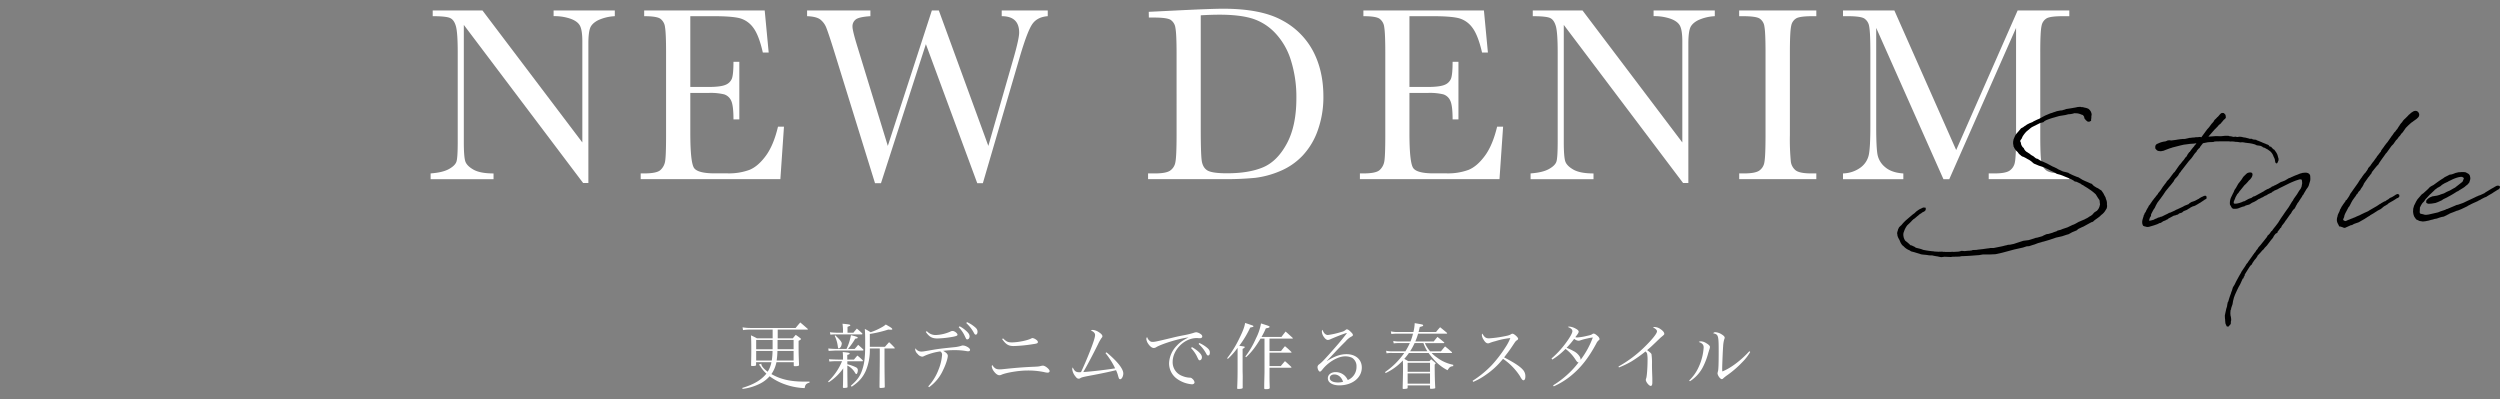
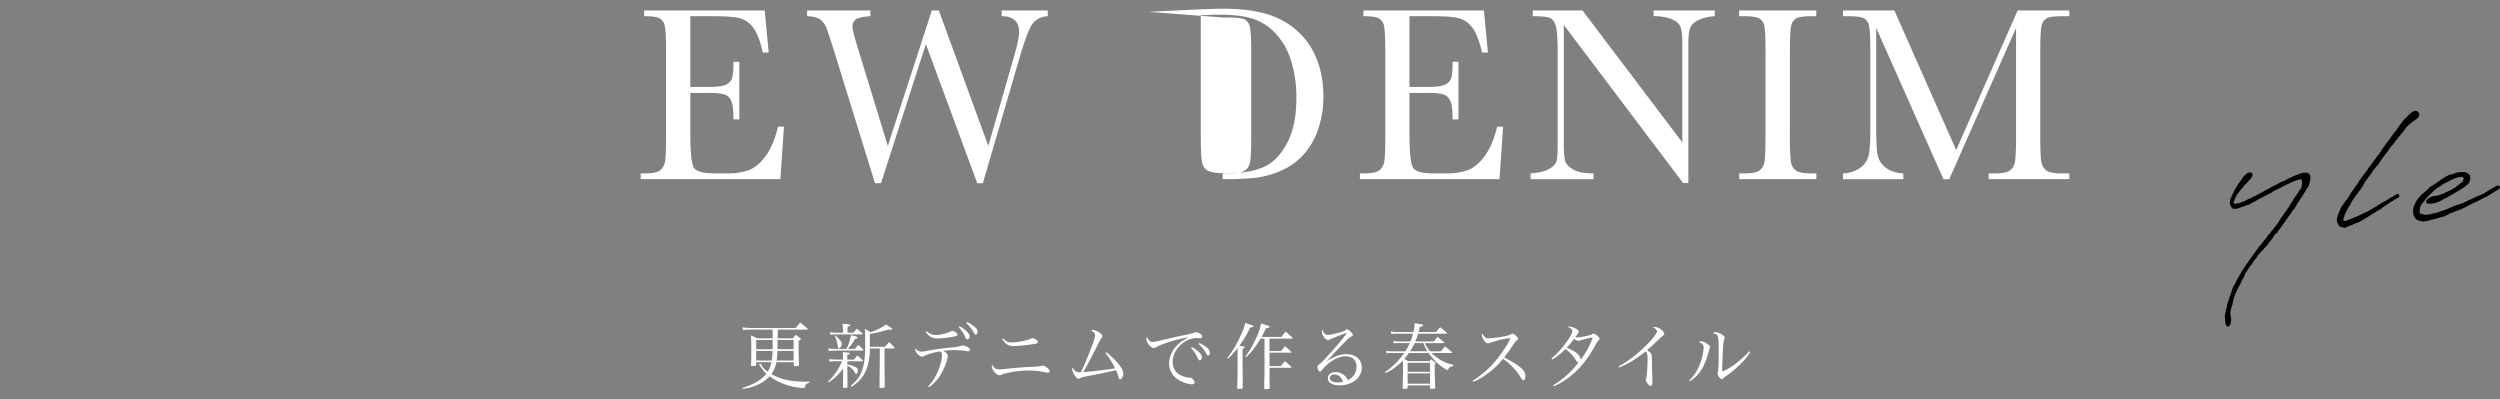
<svg xmlns="http://www.w3.org/2000/svg" viewBox="0 0 1432.84 228.8">
  <rect x="0" y="0" width="1432.84" height="228.8" fill="#808080" stroke="none" />
  <defs>
    <style>.cls-1{fill:none;}.cls-2{fill:#fff;}</style>
  </defs>
  <g id="レイヤー_2" data-name="レイヤー 2">
    <g id="design">
      <rect class="cls-1" width="1432.84" height="228.8" />
-       <path class="cls-2" d="M334.2,104.88,265.83,14.27V81.35c0,5.56.28,9.22.82,11s2.11,3.38,4.67,4.85,6.42,2.21,11.55,2.21v3.28H246.8V99.39q6.91-.49,10.55-2.53t4.31-4.39q.68-2.34.68-11.12V30.1q0-11.13-1-14.9T258,10.35q-2.25-1.06-10-1.07V6h28.52l57.24,75.64V23.82q0-6.42-1.32-9c-.88-1.71-2.67-3.07-5.38-4.06a28.27,28.27,0,0,0-9.77-1.5V6h35.08V9.28a25.55,25.55,0,0,0-9.66,2.35c-2.35,1.24-3.85,2.72-4.49,4.46s-1,4.67-1,8.8v80Z" />
      <path class="cls-2" d="M445.9,72.58h3.42l-2.06,30.09H367.2V99.39h2q7.2,0,9.31-1.93a8.64,8.64,0,0,0,2.67-4.88q.57-3,.57-15.08V30.1q0-11.05-.61-14.55a6.82,6.82,0,0,0-2.77-4.88c-1.46-.93-4.51-1.39-9.17-1.39V6h69.08l2.28,24.1H437.2Q434.92,20,431.61,15.73a14.17,14.17,0,0,0-7.88-5.35q-4.56-1.1-14.69-1.1h-13.4V49.84h10.27q7.05,0,9.87-1.21A6.36,6.36,0,0,0,419.49,45q.88-2.46.89-9.59h3.35V68.45h-3.35q0-8.06-1.35-10.8a6.59,6.59,0,0,0-4-3.57,33.14,33.14,0,0,0-8.81-.82H395.64V76.15q0,17.17,2.21,20.21c1.48,2,5.44,3,11.91,3H417a34.12,34.12,0,0,0,12.54-2q4.92-2,9.38-8.06T445.9,72.58Z" />
      <path class="cls-2" d="M563.31,105H560.1l-29.44-79.7L504.92,105H501.5L478.19,29.74Q475,19.48,473.66,16.09a11.1,11.1,0,0,0-3.64-5c-1.49-1.07-4-1.68-7.45-1.82V6h36.29V9.28c-4.37.28-7.18.91-8.41,1.89a4.91,4.91,0,0,0-1.86,4.1q0,2.36,3,12.05l17.25,56.31L534.08,6h4l28.37,77.63L581.2,32.31q2.92-10.41,2.92-13.62,0-9.41-10-9.41V6h26.38V9.28q-5.85.42-8.7,4.31t-7.2,18.64Z" />
-       <path class="cls-2" d="M658.39,6.78,674.29,6q19.89-1,26.8-1,21.52,0,33.58,6.56A42.56,42.56,0,0,1,752.6,29.35q5.88,11.22,5.88,25.91a56.37,56.37,0,0,1-3.21,19.43,40.89,40.89,0,0,1-8.8,14.61,37.75,37.75,0,0,1-13,8.84,52.63,52.63,0,0,1-14,3.78,177,177,0,0,1-18.67.75H658V99.39h4q6.21,0,8.59-1.57a7.26,7.26,0,0,0,3.07-4.88q.67-3.31.68-15.44V30.88q0-11.55-.68-14.94a6.42,6.42,0,0,0-2.85-4.63c-1.45-.83-4.63-1.25-9.52-1.25h-2.85Zm29.8,2V73.37q0,14.32.53,18.46t3.21,5.81q2.67,1.68,11.3,1.68,12.62,0,20.74-3.46t13.58-13.62Q743,72.09,743,56.33a70,70,0,0,0-3.17-21.89,39.68,39.68,0,0,0-9.09-15.64,30.81,30.81,0,0,0-13.12-8.2q-7.2-2.17-18.46-2.18Q693.74,8.42,688.19,8.78Z" />
+       <path class="cls-2" d="M658.39,6.78,674.29,6q19.89-1,26.8-1,21.52,0,33.58,6.56A42.56,42.56,0,0,1,752.6,29.35q5.88,11.22,5.88,25.91a56.37,56.37,0,0,1-3.21,19.43,40.89,40.89,0,0,1-8.8,14.61,37.75,37.75,0,0,1-13,8.84,52.63,52.63,0,0,1-14,3.78,177,177,0,0,1-18.67.75V99.39h4q6.21,0,8.59-1.57a7.26,7.26,0,0,0,3.07-4.88q.67-3.31.68-15.44V30.88q0-11.55-.68-14.94a6.42,6.42,0,0,0-2.85-4.63c-1.45-.83-4.63-1.25-9.52-1.25h-2.85Zm29.8,2V73.37q0,14.32.53,18.46t3.21,5.81q2.67,1.68,11.3,1.68,12.62,0,20.74-3.46t13.58-13.62Q743,72.09,743,56.33a70,70,0,0,0-3.17-21.89,39.68,39.68,0,0,0-9.09-15.64,30.81,30.81,0,0,0-13.12-8.2q-7.2-2.17-18.46-2.18Q693.74,8.42,688.19,8.78Z" />
      <path class="cls-2" d="M858.06,72.58h3.42l-2.07,30.09h-80V99.39h2q7.2,0,9.31-1.93a8.64,8.64,0,0,0,2.67-4.88q.57-3,.57-15.08V30.1q0-11.05-.61-14.55a6.8,6.8,0,0,0-2.78-4.88q-2.18-1.39-9.16-1.39V6h69.08l2.28,24.1h-3.35Q847.08,20,843.77,15.73a14.17,14.17,0,0,0-7.88-5.35q-4.56-1.1-14.69-1.1H807.8V49.84h10.27q7,0,9.87-1.21A6.36,6.36,0,0,0,831.65,45q.89-2.46.89-9.59h3.35V68.45h-3.35q0-8.06-1.36-10.8a6.55,6.55,0,0,0-3.95-3.57,33.14,33.14,0,0,0-8.81-.82H807.8V76.15q0,17.17,2.21,20.21t11.91,3h7.2a34.16,34.16,0,0,0,12.54-2q4.92-2,9.38-8.06T858.06,72.58Z" />
      <path class="cls-2" d="M964.63,104.88,896.26,14.27V81.35c0,5.56.28,9.22.82,11s2.11,3.38,4.67,4.85,6.42,2.21,11.55,2.21v3.28H877.23V99.39q6.91-.49,10.55-2.53t4.31-4.39q.67-2.34.68-11.12V30.1q0-11.13-1-14.9c-.69-2.52-1.79-4.14-3.28-4.85s-4.84-1.07-10-1.07V6H907L964.2,81.64V23.82q0-6.42-1.32-9c-.88-1.71-2.67-3.07-5.38-4.06a28.27,28.27,0,0,0-9.77-1.5V6h35.08V9.28a25.55,25.55,0,0,0-9.66,2.35c-2.35,1.24-3.85,2.72-4.49,4.46s-1,4.67-1,8.8v80Z" />
      <path class="cls-2" d="M996.77,9.28V6H1041V9.28h-2.07q-7.12,0-9.33,1.18a6.18,6.18,0,0,0-3,4.38q-.75,3.21-.75,15.26V77.5a129.41,129.41,0,0,0,.53,14.94,7.62,7.62,0,0,0,2.85,5.24q2.33,1.71,8.88,1.71H1041v3.28h-44.2V99.39h2.85q6.21,0,8.59-1.57a7.08,7.08,0,0,0,3-4.88q.64-3.31.65-15.44V30.1q0-11.55-.65-14.9a6.35,6.35,0,0,0-2.85-4.64c-1.47-.85-4.66-1.28-9.55-1.28Z" />
      <path class="cls-2" d="M1121.16,86l35.22-80H1186V9.28h-3.57q-7.12,0-9.34,1.18a6.21,6.21,0,0,0-3,4.38q-.75,3.21-.74,15.26V77.5q0,11.41.57,14.94a7.72,7.72,0,0,0,2.88,5.24q2.32,1.71,8.88,1.71H1186v3.28h-46.2V99.39h3.42q6.13,0,8.52-1.57a7.29,7.29,0,0,0,3.07-4.88q.68-3.31.67-15.44V16l-38.28,86.69h-3.35L1075.32,16v56.6q0,11.63.72,15.83a12.31,12.31,0,0,0,4.42,7.38q3.7,3.17,10.41,3.6v3.28h-34.58V99.39A17.68,17.68,0,0,0,1066.38,96a12.2,12.2,0,0,0,4.74-7.45q.86-4.41.85-16.39V30.1q0-11.55-.67-14.9a6.57,6.57,0,0,0-2.86-4.64q-2.18-1.28-9.51-1.28h-2.64V6h29.44Z" />
-       <path d="M1193.63,106h-.23l-1-.77-.54-.23-1.31-.62c-.15,0-.15-.15-.23-.15l-.46-.08-.77-.15-.61-.47-.23-.15-.93-.54-2.07-.92-1.16-.46-1.69-.7-.15-.07-1.47-.54-1.53-.39-.7-.3-.46-.31-.84-.46-1.47-.69-.23-.08-1.84-1a8.84,8.84,0,0,1-1.23-.54l-1.85-.77-2.15-.69-2-.85-.77-.3-1-.85-.62-.54-1.15-.77-.62-.31-1.61-.92-.62-.31c-.15-.07-.23-.15-.3-.15l-.54-.15-.7-.39-.76-.69h-.08l-.77-.77-.46-.69-.31-.31-.61-.54-.24-.31-.3-.38-.31-.54-.31-.31-.08-.54-.3-.3-.08-.93-.15-.54V81.18l.07-.23.16-1,.38-.92.54-1.23.38-.62.31-.46,1.08-1.23.54-.62,1.07-1.3,1.31-.7.46-.38,1.85-1.23.69-.31.16-.15,2.15-.85.54-.38,2.07-1,1.16-.47,1.92-1.07,1.46-.77.16-.08,2.92-1.23.31-.08.54-.15.3-.08.23-.15,1-.31.7-.23.61-.23,2-.39.92-.07c.47-.08.93-.31,1.39-.39a10.08,10.08,0,0,0,1-.38l1-.15,1.54-.24,1.38-.23.31-.07,1-.16,1.38-.3,1-.08h.7l.53.15h.77l.77.23a8.92,8.92,0,0,1,1.77.46l.46.16a4.86,4.86,0,0,1,1.7,2l.07.31.23.69v.54l-.15.92v.85l-.15.92v.77l-1.16.54-.92-.16-.92-.77-.85-1.07-.15-.93-.39-.54-.38-.46c-.16,0-.39-.07-.46-.07l-.7-.31-1.15-.39c-.31,0-.69-.15-1-.15l-1.46-.08-1.08.31-1.31.23-1.15.08-1.77.46c-.77.08-1.77.31-2.54.38l-.77.16c-.54.08-1,.31-1.46.38l-1.54.46a36.4,36.4,0,0,0-4.54,1.54l-1,.54-.53.54-.62.23-1.31.31-4.77,2.38-.84.62-2.31,1.92a16.22,16.22,0,0,0-2.23,2.92l-.46,1.08-.62.85-.23.46c0,.15.08.38.08.54l.23.3.23,1.24.23.53.46.77a.92.92,0,0,0,.39.39l.54.61.07.31c.16.31.46.62.62.92l.69.62.54.31.54.38.54.31,1.15.92,1.23.69,1.31,1.08.46.23a2.16,2.16,0,0,0,.69.16l1.16.77,1.3.69a3.62,3.62,0,0,1,.39.07l1.15.54,1.39.62,3.3,1.77h.08l1.77.84.38.16.85.54,2.69,1.23.93.23,1,.23,1.15.31,1.31.76,1.31.62,2.23.92,1,.31.61.39.77.46.85.54,1.61.76,1.31.54,1.69.77a2.27,2.27,0,0,0,.62.16l.53.46.54.61.31.23.31.23.77.47a2.21,2.21,0,0,0,.69.38,6,6,0,0,1,1.31.77l.23.15,1,.62.92,1.31c.08.15.23.46.31.46l.38.84.77,1.39.23.92a5.78,5.78,0,0,1,.54,3.08c0,.08.08.23.08.31v1.07l-.23.93-.77,1.23a7.89,7.89,0,0,1-2.31,2.46l-.77.77c-1,.84-1.84,1.38-2.92,2.15a12.34,12.34,0,0,0-1,.92l-.69.31h-.23l-4.93,2.69h-.15l-2.54,1.23-.84.77-.39.16-2.23.92-2.08,1.15-1.15.31-2.54.85-3.46.77-3.85,1.31-2.84.84-.85.23-.54.08-.23.15-2,.54-2,.77-1.07.31-2.08.69-1.39.08-2.07.69L1154.4,143l-6.84,1.84-3.85.85-3.15.15h-3.93c-.84.08-1.69.31-2.46.39l-2.15.15c-2.62.23-5.54.39-8.16.46l-.3.16-.77.07-3.39.08h-.3l-1,.15-3.62-.15-1.77.23-.69-.08-1.77-.38c-.39,0-.77-.15-1.08-.15l-1.15-.24-.62-.15h-1.15l-1-.08-.23-.07-1.16-.16-1.76-.15-1-.15-3.47-1.08a.83.83,0,0,1-.23-.08l-1.77-.46-.3-.08-.93-.61a8.66,8.66,0,0,1-3.3-2.23l-.93-.77-.77-1.16-.61-1.38-.08-.31-.38-.61-.54-1.08-.31-.92v-.46l-.15-.54v-.46l.07-.54.31-.93c0-.07.08-.23.08-.3l.08-.39.3-.54a2,2,0,0,1,.62-.92l.46-.46.46-.39.85-1a27,27,0,0,1,2-2l3.69-3.15,1.08-.77.61-.61.62-.54,1.46-1,1.46-.69.62-.31.53-.08,1.08.15v1l-.15.47-.62.61-1.23.62c-.31.15-.31.38-.85.61l-.69.46-.15.08-.46.46-.7.54-1.07.92-.77.62-.54.31-.15.23-.31.23-.69.77-.77.77-1.46,1.38a12,12,0,0,0-1.77,3.31l-.31.84a4.45,4.45,0,0,0-.15.93v.61l.15,1,.15.54.23.62.47.84.23.23,1,.77,1.15,1,.69.7.39.07a3.43,3.43,0,0,1,.38.08l.46.23,1.31.62.54.46h.08l2.46.61,1,.31.69.31h.15a49.54,49.54,0,0,0,6,.84c.08,0,.16.08.23.08l1.47.08h.46a.92.92,0,0,0,.38.07l.69-.07.31.07.39-.07h1l.38.15.39-.08.76.08H1118l1.15-.08.31.08,2.85-.15.92-.16,1-.3,1,.07.69.08,2.23-.23h.54l1.31-.15.69-.24,2-.07,1-.16,2.69-.3,2.77-.39.77-.08.85-.15h1.77l5-1,1.76-.46.54-.08,1-.31,1.23-.07,2.16-.46,1.15-.39,4.23-1.38,3.08-.39,1.54-.46,2.77-.92h.46l3-.85.84-.46,1.39-.62.46-.15.85-.08,2.38-.69.69-.31,1.62-.53.54-.39,1.84-.46,1.08-.46,2.77-.92,3.08-1.47.53-.15.93-.46,2.07-1.16.46-.15,1-.46,1.85-.77.77-.46.46-.16c.46-.3,1.23-.76,1.62-1.07l.61-.31.85-.62.46-.53.69-.77.92-.62.54-.31a5.58,5.58,0,0,0,1.7-3.15c0-.08.15-.46.15-.54l-.15-1-.08-1.23a1.2,1.2,0,0,1-.16-.23l-.07-.23-.62-.85-1.38-2.23a27.22,27.22,0,0,0-2.69-2.23l-1.7-1.15-.46-.31-1.77-1.08-.3-.23Z" />
-       <path d="M1260.79,78.49l1,.15.07-.23,2.08-2.84.23-.31.92-1.23.85-.93.31-.38.84-1.15.23-.24a.83.83,0,0,1,.08-.23l.54-.53.31-.39.23-.23.38-.54v-.08l.39-.61.84-.77.62-.69.38-.31.31-.31.77-.92.85-.85.84-.15.69.08.85.84.23.69.08,1.16-.46.61-.77.62-.54.69-.69.77-.47.62-1.07.84-.77.93-1.69,1.69-2.85,3.23-.69.84.77-.07,1.23-.08L1270,78l2.84.08,2.23-.23h2.16l.69.23h.54l1,.23a3.53,3.53,0,0,0,.84.15l.85-.15,1.08.23c.38,0,.77-.16,1.15-.16h.54l.84.08.93.23c.07,0,.31.08.38.08l.77.08,2.08.53a1.06,1.06,0,0,0,.46.16h1.23l.62.38,1.53.16a3.62,3.62,0,0,1,.39.07l.46.39s0-.08.31,0l2.61,1.07a.58.58,0,0,0,.31.16l1.54.61c.15.08.15.08.23.08s.15.15.08.15l.54.08,1.07.54.31.54.46.31h.54l.62.77.69.61.23.23c.15,0,.23.08.31.08l.92,1.31.08.07.53.93.31.69.39,1.46.23.69v.93l-.54,1.3-.39.54-.53-.15-.39-.46-.23-1.31c0-.16-.08-.39-.08-.54a11,11,0,0,0-.61-1.31l-.46-1.15-.54-.92-.62-.77-.69-.62h-.08l-1.15-.85a4,4,0,0,1-.62-.3.28.28,0,0,1-.15-.08l-.77-.46-.46-.16a1.58,1.58,0,0,1-1.08-.61l-1.15-.46c-.38,0-1-.16-1.38-.16l-.7-.15-.92-.46-1.15-.31a24.37,24.37,0,0,0-2.54-.46c-.46,0-1.08-.15-1.46-.15l-1.31-.24c-.16,0-.39-.07-.46-.07h-.77l-.62.07-1.38-.23c-.23,0-.46-.07-.62-.07h-.69l-1-.16a15.65,15.65,0,0,0-1.77-.07l-.31.07-.23-.07c-.23,0-.46-.08-.69-.08h-.54c-2.46,0-4.92,0-7.38.08l-.31.07-.62.23-2.23.08-.92.08-2.77.54-.69.84-1,1.31-.23.54-.46.31c-.46.53-.77.84-1.16,1.38a1.85,1.85,0,0,1-.07.31l-1.23,1.38-1.16,1.7-.69.92-1.46,1.61L1252,95.56l-.54.7L1250,98.1l-.23.46-.47.47a6.34,6.34,0,0,0-.46.69l-.46.84-.46.54-.54.62-.54.54-.54.69-.15.23-.31.69-1.69,2.16-1,1.15-2,2.46-1.38,2.08-1.39,1.92c-.15.38-.23.23-.46.62l-1.23,1.61-.31.46-.84,1.54c-.16.46-.39.77-.54,1.23l-.77,1.08-.85,1.61-.54,1.08v.39l-.07.53-.62,1c0,.31-.31.77-.31,1.08l-.07.69h.07l1.39-.3.54-.16.61-.15.62-.39.61-.23.62-.23.61-.38.54-.08.69-.23.39-.23h.46l2-1,1.46-.69.77-.47.69-.15.31-.15,2.23-1,.92-.54.31-.08,3.46-1.61.93-.54.54-.23.84-.31,1.08-.46.31-.39,1.23-.77.92-.3,1.08-.39,2-1.08.23-.07.46-.39,1.23-.69.38-.15.23-.08.16-.08.54-.3.92-.08.46.38.08.7-.08.61-.77.46-.46.23-.15.16-2.08,1.38-.08.08-.61.31-.85.53-1.23.7-.84.38-.7.16-1.07.53-.54.31-.16.16-1.07.61-.54.39-1.92.76-1,.85-.54.15-.93.31H1249a2.08,2.08,0,0,0-.46.39,4.16,4.16,0,0,1-.47.3l-.46.08-.61.23-.39.16-.61.07a1.09,1.09,0,0,0-.31.16l-.46.23-1.54.84-.77.39-.85.69h-.23l-.77.46-1.23.46-1.38.93-.77.15-1.23.62-2,.69-2.85.84-1,.08-.38-.08-.54-.15-.46-.08-.92-.38-.39-.85-.15-.69V127c0-.16.07-.46.07-.54a16.09,16.09,0,0,1,.7-2.39c0-.15.15-.61.15-.76l.38-.54v-.23l.16-.39.54-.69.3-.77.85-1.54.39-.54a5.55,5.55,0,0,1,.15-.54l.46-.53.39-.47c.15-.15.23-.46.38-.61l.38-.54.62-.92.61-.77.39-.54.61-.69.31-.46.62-.77.61-.69a3.22,3.22,0,0,1,.08-.39l.46-.46.31-.39.61-.76.47-.7.53-.84.47-.7.61-.76c0-.08.08-.08.08-.16l1.08-1.38.46-.77,1.07-1.08.77-1c.46-.61.93-1.31,1.62-2.15l.23-.39.69-.61c.92-1.31,1.92-2.85,2.85-4.08l.38-.38,1.39-1.77a6.51,6.51,0,0,0,1-1.23l.46-.7.84-.84.39-.85,1.08-1.54h.23l.15-.3.85-1.16.92-1.15.62-.69.3-.54.85-.85.08-.31h-.39l-.92.16-2.31.15-2.31.31-.69.08-.54.07-2,.46-.61.16-3.93,1-.61.23-.54.15-.69.23-2.46.93-.7.3-1.61.31-1.39-.15-.77-.31-.46-.46-.54-.62-.07-1,.15-.69a2,2,0,0,1,1.16-1.08l.53-.23a12.44,12.44,0,0,1,3.16-1l1-.15,1.23-.54,1.31-.08.46.16,3.07-.39.24-.07,2.15-.31,1.61-.15.24.07.53-.07h.23l2.08-.47.54-.15h.46l1.31-.15.23-.08.38.08,1.31-.23h1Z" />
      <path d="M1300,108.26l1.69-.93.38-.38.46-.16.39-.07.46-.39.38-.07,1.77-.93,1.16-.69.69-.38.38-.08,1.93-.77.54-.38a.83.83,0,0,0,.23-.08l1.38-.85.54-.15.23-.08.92-.46a1.37,1.37,0,0,0,.54-.23l1.23-.54,1-.38.62-.23.92-.39.62-.23.38-.08,1.08-.3h.61a3.62,3.62,0,0,1,.93-.08c1.46.08,2.38.69,2.61,1.84l.08,1.77-.08.93-.54,1.77-.38,1.3-.54.93-.69.92-.46.77-.54.92-.39.62-.31.69-.46.46-.61,1.16-.31.38c-.54.92-.92,1.38-1.46,2.31l-.39.46-.46.69-.07.23-.62,1v.08l-.38.77-.16.15v.23l-.92.85-.69.92-.54,1-.31.46-.31.31-2.38,3.39h-.08l-.77,1.23-1.07,1.38-.16.15-.38.62-.31.77-.54.38c0,.08-.08.16-.08.23l-.69.93c-.08.15-.31.3-.38.46l-.31.38c0,.16-.08.46-.08.54l-1.15.69-1,1.31c0,.16-.15.31-.15.46l-.7,1-.69.77-2.38,3.16L1298,142l-.62.84-.85.77-.84,1-1.08,1.16a8.39,8.39,0,0,0-.77.84v.16l-.69,1.07-.62.77-.3.31-1.23,1.77-.39.84-.85.77c-.92,1.31-2,3.08-3.23,5.08,0,.23-.07.54-.07.77l-.46.46c0,.23-.16.69-.16.85l-.46.23-1.46,3.23-.92,1.61-1,2.08-.77,1.69-.31.7-.54,1.46-.08.23-.07.23-.08.46-.08.23-.23.92-.23,1.39c0,.15-.08.38-.08.46l-.3.85-.08.23-.31.92c0,.08-.08.23-.08.31l-.07.69-.23.23c0,.15-.08.46-.08.54l-.08,1.38.08,1.23.23.93.15,1.23v.69l-.15.54-.08,1.54-1.38,1.54-.92-.16-.54-1.15-.23-.62-.16-1.69v-.46l-.07-.39-.08-1.3v-.77l.23-1v-.23l.15-.46v-.31l.16-.31a9.76,9.76,0,0,1,.38-1.77c0-.08.08-.15.08-.23l.31-1.08v-.38l.23-1.08c0-.15.07-.38.07-.46l.39-.69a41.43,41.43,0,0,1,1.46-4.46,8.72,8.72,0,0,1,.54-1.54l.61-2,.47-.77.53-.85.7-1.46.07-.15c.93-1.69,1.85-3.46,2.85-5.08l.31-.69.38-.54.85-1.31.08-.07.61-.93.54-.84c.08-.23.31-.47.38-.7l.7-.77.23-.38a.29.29,0,0,0,.07-.15l2.16-3,.84-1.23.31-.31a.58.58,0,0,0,.08-.31l.61-.61c.16-.16.23-.47.39-.62l.38-.62.39-.38.23-.31.31-.61.84-1,.39-.39,3.92-4.92a1.32,1.32,0,0,0,.08-.46l1-.93.23-.23,1.15-1.61.23-.08.16-.15.23-.39.61-.84,1-1.23,1.69-2.23.16-.31,1.38-2.16,1.54-2.23.77-1.15,2.15-3,1.85-3.08.54-.69.46-.92,1.92-2.69,1.16-1.93.92-1.23a8,8,0,0,1,.46-1l.15-.77.24-1.38c0-.31-.08-.69-.08-1.08l-.08-.54-.08-.38-.23-.08-.53-.15-.62.07-1.92.62c-1.23.46-2.7,1.08-3.85,1.62l-1.08.53-4.84,2.39-.08.08c-.23.07-.46.3-.69.38s-.08,0-.15.08l-1.7.69-.61.46-.46.15-.39.47-.31.15c-.46.15-.92.46-1.38.62l-.15.07c-.47.23-1.08.69-1.54.93l-.39.07-1.54.93-.61.23-1.08.61-.38.08c-.46.23-.77.54-1.23.77l-.23.23-.47.23-.61.38H1292l-.54.31-.62.23-.61.39a4.16,4.16,0,0,1-.47.3l-.61.39-1.46.38-1.08.39-.31.31-.61.07h-.08l-1.31.46-1.61.62-.69.15-1.16.08h-.69l-.54-.15-.69-.7-.39-.84s-.46-.54-.46-.77a8,8,0,0,1,.93-4.69l.69-1.46.31-.62a2.13,2.13,0,0,0,.38-.85,5.91,5.91,0,0,1,.85-1.53l.23-.31.77-1.39.61-1.07.62-.77,1.3-1.7.93-1.46,1.07-1.07,1-.93a3.53,3.53,0,0,1,1.93-.54c.84,0,1.31.39,1.31,1.16a3.64,3.64,0,0,1-.47,1.61l-.77,1.08-.92.85-.54.69-1.15,1.23-.77.69-2.23,2.77-.54.62c-.23.3-.46.77-.69,1-.31.38-.85.92-.85,1.07l-.61,1.08-.23.46a1.68,1.68,0,0,0-.16.46l-.15.39-.31.69v.08a2.69,2.69,0,0,0-.38,1.61c.15.54,1.46.46,3.3-.07l.7-.24c.15-.07.77-.23.84-.3l.54-.31.62-.08.15-.07,2.23-1.24.92-.38.54-.15.23-.08,1.23-.85.47-.07.69-.31.15-.08,4.77-2.61.46-.39.69-.31.54-.38Z" />
      <path d="M1355.4,121.87c.92-.38,1.38-.61,1.92-.85l.54-.38,3.31-1.92,1.08-.62.69-.46,1.15-.77.31-.08.23-.23,1.85-1.07.53-.16h.16l.31-.31.46-.3,1.07-.62.31-.31.54-.38.92-.38.7-.39,1.46-.92a.62.62,0,0,1,.46-.23l.46-.31.62.08.53.3.16.47-.08.76-.77.7-.54.07-.15.16c-1.39.92-2.15,1.38-3.15,1.92l-1.47.85-.53.53-1,.62-.08.08a6.41,6.41,0,0,0-1.39.84,2.4,2.4,0,0,0-.61.54l-1,.77-1.69.85-.54.38-.39.23-1.3.85-.23.15c-.23.08-.47.31-.7.39l-.92.54a2.75,2.75,0,0,0-.46.38l-1.08.62-.69.46-.08.07c-.46.23-.92.62-1.38.85l-1.77,1-.92.54-.62.31-1.15.38-1.08.39-.23.07L1348,129l-.62.07-2.08.93-.3.15h-.16l-.23.23-.92.23-.46-.07-.23-.16-1.62-.54c-.15,0-.62-.07-.69-.07l-.54-1.16a5.61,5.61,0,0,1-.77-1.92,5.8,5.8,0,0,1,.38-2.77v-.15l.08-.46.31-.77.69-1.39.39-1.15c.07-.23.23-.23.3-.46l.54-1.08.54-.77c.08-.23.31-.38.39-.62l.84-1.15.23-.23.46-1h.31l1-1.46.31-.46.46-.77.39-.85,1.38-1.92.08-.15,3.07-4.31c.08-.23.23-.31.31-.54l.69-1.08.77-1.07.31-.31v-.16l1.39-1.92.3-.31c.08-.15.31-.23.39-.38l.31-.46.46-.62.15-.15a.58.58,0,0,0,.08-.31l.46-.54c0-.15.08-.38.08-.46l.69-.85.46-.38.54-.85,1-1.38.54-.62.53-.77a9.63,9.63,0,0,1,.93-1.23l.54-.92.53-.61.47-.62c.23-.31.53-.69.53-.69l.54-.62.08-.07v-.24l.31-.61,1.31-1.77.15-.15a.72.72,0,0,1,.08-.23l1-1.31.53-.69.31-.31,2.62-3.77.3-.31c.31-.54.77-1.15,1.08-1.61l.54-.47c.15-.3.54-.76.69-1l.39-.38.84-1.38.46-.62.24-.46.69-.92.46-.47.38-.53.31-.47.62-.69,1.07-1,.85-.84.85-.93.46-.31.61-.61.54-.39.39-.23a2.89,2.89,0,0,1,1.77-.61,1.93,1.93,0,0,1,1.53.77,2.22,2.22,0,0,1-.15,3.07l-.92.85-1.62,1.15-.61.47-.7.46-.77.69-1,.92-1.38,1.39-1.77,2.54-.77.77-.77,1.15-.69.69-1,1.39-.54.46-1.61,2.3-1,1-1.23,1.7-1.54,2.15-.54.54c-1,1.54-2.23,3.08-3.23,4.61l-.54.77-.46.85-.85.85-.84,1-2.08,2.61c0,.15-.08.31-.08.46l-.69.93c-.08.07-.23.15-.23.23l-.77,1.07-.38.39-.23.38-.16.23-1.38,1.93-.62.92a1.42,1.42,0,0,0-.15.46l-.62,1.15-.77,1.08-.61,1.08-.93.92-.61,1.08-.46.38-.69,1.16a4.48,4.48,0,0,0-.54.69l-1.16,1.61-.77,1.39c-.07.08-.07.08-.07.15l-.31.62-.69,1.31-.39.38-1.92,3.62-.31.76a1.08,1.08,0,0,0-.15.47l-.23,1-.31.61-.23.85V126l.31.31h.07l.7.39h.23l1-.31.3-.23.93-.31.84-.38,1.46-.54.24-.16.76-.23.39-.23,1.38-.61.62-.23,1.38-.7Z" />
      <path d="M1387.78,117.33c-.07,0-.07,0-.07.08l-.77,1.54c0,.54-.08,1.61-.08,2.07a1.86,1.86,0,0,0,.15,1.24c.16.23.54.3,1.7.53l1.07.31h1l1.16-.15,5.38-1.23,1.31-.54,2.77-.92.69-.39.46-.08,4.54-1.92.85-.38.84-.16,2.62-.92.23-.08c1.38-.61,2.54-1.23,3.61-1.69l3.08-1.46,1.08-.54.3-.08.77-.38,1.16-.39,2.3-1.07.47-.39,3.53-2.15,1.54-.85a4.93,4.93,0,0,1,.93-.54,2,2,0,0,1,1.07-.38c.46,0,1.08,0,1.31.54s-.31,1.31-.85,1.61l-.61.31-.46.31-1.62,1-1,.69-.15.08-1.62.92-.61.39-.54.3-.39.31-.46.16h-.15l-2,1c-.15.08-.46.31-.46.31l-.77.39a5.4,5.4,0,0,0-1,.54l-2.92,1.3-.93.46a19.85,19.85,0,0,1-1.84.93l-.23.23-3.54,1.69-1.92.77-.7.15-.69.31c-.92.39-2,.77-3,1.16-.38.15-.77.46-1.15.61l-2.46,1.23-1.54.31-1.23.38-1.31.47-1.31.23-.46.15a9,9,0,0,1-1.54.38l-1.31.39-.46.08-1.46.3-1.46.16-1.92-.31-1.93-.92-1.07-1.54-.39-1-.23-1.08L1383,121l.08-.62v-.69l.54-1.92.54-1c.15-.46.38-.7.54-1.16l.84-1.38,1-1.15,1.39-1.62,1.07-.77.93-.85.69-.61,1.08-1,.15-.15c.08-.16.31-.31.38-.47l.62-.53.62-.39,1.15-.61.15-.08.31-.23c1.62-1.16,3.31-2.46,5.15-3.54l.93-.69,2-1,.69-.39.38-.07,1-.16c1.24-.38,1.77-.69,2.31-.84l1.69-.39h.77c.23,0,.46-.08.7-.08h1.15c.31,0,.77.08,1.08.08a4,4,0,0,1,.84.39l.85.46a2.44,2.44,0,0,1,1,1.3l.15.85.08.31-.08.84-.23.77-.31,1-1,1.16-.92.69-.77.69-.92.62-2.39,1.46-.46.38-.46.08a55,55,0,0,1-5.31,3.15l-.38.24-2.23,1.07-1,.69-2.08.93-1.38.54-2.31.38-1.31.08h-.69l-1-.46-.08-.77.08-.62a6.16,6.16,0,0,1,3.15-2.23c.08,0,.23-.15.31-.15.77-.08,1.77-.31,2.54-.39l.85-.23.76-.23.77-.31,1.7-.54,1.69-.92,1.61-.69c.77-.39,1.85-1.08,2.62-1.46l.54-.31.77-.62,3.15-2.46a2.87,2.87,0,0,0,.46-.54.43.43,0,0,0,.08-.3l.15-.39.39-1.07c-.08-.08-.16-.08-.16-.16l-.61-.38c-.16-.08-.23-.16-.31-.16h-.85l-.53.08-.47.08a19.46,19.46,0,0,0-4.61,1.77l-.54.23-.92.46-.16.15-1.69.77-.31.16-1.38.84-1,.85-1.23.69-.23.08-1.23.92c-.16.15-.31.15-.46.31a2.67,2.67,0,0,1-.39.46l-1.15,1.08-.54.53-.85.77-1,1.08-.77.85-.54.53c-.15.16-.3.54-.46.7l-.54.77-.84.84Z" />
      <path class="cls-2" d="M445,207.6a18.16,18.16,0,0,1-2.87,6.8c5.2,3,10.86,4.31,18.73,4.31.74,0,1.6,0,3.12,0v.57c-2,.57-2.5,1.19-2.79,3.16A37.68,37.68,0,0,1,449.09,220a33.14,33.14,0,0,1-8-4.35,18.25,18.25,0,0,1-5.82,4.39,30.68,30.68,0,0,1-9.68,2.87l-.16-.58c6.64-2,10.86-4.51,13.82-8.2a18.18,18.18,0,0,1-3.45-4.14,5.45,5.45,0,0,0-.9-1l1.43-.62v.17c0,1.15,1.4,2.83,3.65,4.51a15.38,15.38,0,0,0,2.14-5.45h-8.78V209c0,.25,0,.33-.08.41-.16.25-.9.37-2.05.37-.57,0-.74-.12-.74-.45.13-5.46.13-6.44.13-9.6,0-3.4-.05-5.37-.21-7.54a38,38,0,0,1,3.44,1.72h9v-5H430.06a28.51,28.51,0,0,0-4.22.29l-.25-1.6a26.25,26.25,0,0,0,4.47.37H456c1.15-1.4,1.48-1.81,2.67-3.16,1.8,1.52,2.34,2,4.14,3.57a.42.42,0,0,1,.2.32c0,.13-.12.21-.28.21h-17c0,4.1,0,4.1,0,5h8.65c.74-.9.95-1.15,1.68-2,1.19.82,1.56,1.07,2.63,1.93.28.21.37.33.37.49s-.33.54-1.36,1v3c0,3.2,0,4.47.25,10.66,0,.25,0,.37-.08.45-.13.29-.95.45-2.18.45-.57,0-.77-.12-.77-.53V207.6Zm-2.18-7.43v-5.33h-9.43v5.33Zm-.49,6.48a39.32,39.32,0,0,0,.45-5.53h-9.39v5.53Zm12.51,0v-5.53h-9.27a39.7,39.7,0,0,1-.45,5.53Zm0-6.52v-5.29h-9.19c0,2.92,0,4.68,0,5.29Z" />
      <path class="cls-2" d="M483.16,206.12c0-2.21,0-2.79-.17-4.35,3.28.29,4,.45,4,.91,0,.28-.33.45-1.39.73v2.71h3.81c.86-1,1.11-1.35,2-2.34a36.71,36.71,0,0,1,3,2.67c.12.16.16.24.16.33a.32.32,0,0,1-.36.28h-8.57v1.72a22.16,22.16,0,0,1,5.08,1.81,1.72,1.72,0,0,1,.94,1.64,3.89,3.89,0,0,1-.57,2,.32.32,0,0,1-.29.12c-.28,0-.37-.08-.78-.74a10.08,10.08,0,0,0-4.38-4.1c0,2.59,0,5.74.12,12.1,0,.37-.08.49-.37.57a8.61,8.61,0,0,1-1.64.17c-.49,0-.66-.13-.66-.5.09-1.76.09-1.76.13-6.15,0-3,0-3,.08-4.59a30.56,30.56,0,0,1-8.32,8l-.37-.45a33.34,33.34,0,0,0,8-11.65h-3.07c-1.11,0-2.09,0-4.18.21l-.25-1.36c.74.09.74.09,4.39.21Zm6.68-6.15c.9-1,1.19-1.31,2-2.34,1.31,1.15,1.72,1.48,2.95,2.67a1.63,1.63,0,0,1,.08.28.35.35,0,0,1-.33.33H478.61s-1.23.08-3.69.21l-.21-1.4c1.52.17,3.08.25,3.94.25h6.52a31.18,31.18,0,0,0,2.54-7.87c3,.74,3.89,1.06,3.89,1.43s-.37.41-1.43.58A41,41,0,0,1,486,200Zm-.74-9.27c.86-1.06,1.15-1.39,2-2.37,1.31,1.1,1.68,1.43,3,2.66a.47.47,0,0,1,.17.33.37.37,0,0,1-.37.33H479.88c-1.52,0-2.34,0-3.94.16l-.29-1.39a40.17,40.17,0,0,0,4.23.28h3.28v-.49a30.15,30.15,0,0,0-.29-4.67c3.53.33,4.47.49,4.47.86s-.29.41-1.6.9v3.4Zm-10.37,1.48c2.79,2.66,3.73,3.85,3.73,4.71a5.88,5.88,0,0,1-.41,1.6c-.29.62-.9,1.19-1.31,1.19s-.45-.37-.62-1.6a20.1,20.1,0,0,0-1.72-5.61Zm19.8,7.54a30.77,30.77,0,0,1-2.34,12.88c-1.76,3.85-4,6.31-8.07,9.06l-.45-.62c3.65-3.15,5.33-5.45,6.56-9.22s1.64-7.14,1.64-14.6c0-3.52,0-5.94-.21-8.73,1.52.82,2,1.07,3.32,1.93a36.53,36.53,0,0,0,6.28-2.79,12.21,12.21,0,0,0,2.41-1.64c3,1.68,3.74,2.21,3.74,2.7,0,.17-.33.29-.7.29l-1.64-.08a70.05,70.05,0,0,1-10.54,2.5v7.38h8.65c1.23-1.39,1.23-1.39,2.38-2.66a40.73,40.73,0,0,1,3.16,3.15c.08.13.12.17.12.25s-.12.2-.29.2h-5.61v6.4c0,1.43,0,6.64.16,15.62,0,.29-.12.37-.45.45a13.86,13.86,0,0,1-1.93.17c-.41,0-.57-.09-.65-.41l.16-15.83v-6.4Z" />
      <path class="cls-2" d="M532,221.45a29.34,29.34,0,0,0,5.94-9.67,28,28,0,0,0,2-8.37,2.06,2.06,0,0,0-1.06-2,33.76,33.76,0,0,0-9.11,2.59,2.54,2.54,0,0,1-1.27.41,3.77,3.77,0,0,1-2.58-1.56,4,4,0,0,1-1.39-2.46,2.42,2.42,0,0,1,.16-.78,3.88,3.88,0,0,0,3.36,1.89c.9,0,.9,0,7-1.07,3.32-.53,5-.74,12.63-1.52a19.55,19.55,0,0,0,3.2-.69,2.24,2.24,0,0,1,1-.21,5.21,5.21,0,0,1,2.18.62c1.14.53,1.92,1.31,1.92,1.88s-.45.82-1.14.82a4,4,0,0,1-1-.12,38.59,38.59,0,0,0-6.6-.53,49.61,49.61,0,0,0-6.72.41c1.88,1,2.7,1.88,2.7,2.83,0,1.47-1.19,5.16-2.62,8a24.21,24.21,0,0,1-8.12,10Zm-.78-31.65a6.67,6.67,0,0,0,4.92,2.22,22.59,22.59,0,0,0,8.61-2,2.37,2.37,0,0,1,1.23-.33c1.07,0,2.79,1.31,2.79,2.13,0,.53-.49.74-2.13,1.11a58.31,58.31,0,0,1-9.39,1.06c-3,0-4.68-.9-6.65-3.77ZM550,187a17.35,17.35,0,0,1,3.65,2.55c1.47,1.31,2.05,2.25,2.05,3.23s-.58,1.73-1.27,1.73-.54,0-1.85-2.67a18,18,0,0,0-3.12-4.3Zm4.22-2.37a16.79,16.79,0,0,1,3.9,2.33c1.6,1.19,2.13,2,2.13,3.16,0,1-.41,1.68-1,1.68-.37,0-.61-.2-.94-.78a21.16,21.16,0,0,0-4.51-5.86Z" />
      <path class="cls-2" d="M573,211.7c.61,0,1.68-.09,3.48-.29,6-.62,9.6-.9,14.64-1.15,3.86-.16,4.1-.16,5.54-.53a4.44,4.44,0,0,1,1.1-.17c1.27,0,3.82,2.09,3.82,3.12,0,.53-.45.9-1.15.9a9,9,0,0,1-2.05-.33,45.65,45.65,0,0,0-9.55-.9c-4.68,0-11.85,1.15-14.76,2.38a2.53,2.53,0,0,1-1.28.33c-1,0-2.17-.86-3.24-2.34a5.69,5.69,0,0,1-1.14-2.79c0-.2,0-.2.24-.78C570.08,211.2,570.94,211.7,573,211.7Zm1.88-17.76c1.89,1.85,2.83,2.3,5,2.3,3.52,0,9.1-1.11,11.27-2.3a1.44,1.44,0,0,1,.66-.2,5.12,5.12,0,0,1,2.25,1.1c.58.46.78.78.78,1.23,0,.66-.53.87-2.62,1.15a85,85,0,0,1-11.15,1.11c-3.08,0-4.47-.86-6.73-4Z" />
      <path class="cls-2" d="M634.2,201.94c6.19,5.16,9.6,9.43,9.6,12.09,0,1.64-.91,3.32-1.77,3.32a.85.85,0,0,1-.78-.61,17.88,17.88,0,0,1-.61-2,19.5,19.5,0,0,0-1-2.58c-3.23.82-9.18,2.09-15.29,3.2-3.52.69-4.43.9-5.12,1.35a1.7,1.7,0,0,1-1,.33c-.65,0-1.23-.41-1.88-1.32a8,8,0,0,1-1.81-4.05,2.09,2.09,0,0,1,.29-1.11c1,2.17,1.85,2.79,3.73,2.79a6.3,6.3,0,0,0,1-.09c1.14-2.29,3.52-7.79,5.24-12.21,2-5.09,2.83-7.88,2.83-9s-.78-1.93-2.42-2.63a1.9,1.9,0,0,1,1.11-.33,7.37,7.37,0,0,1,3.57,1.36c1.27.82,1.93,1.6,1.93,2.21,0,.41,0,.49-.62,1.23a25.72,25.72,0,0,0-1.89,3.4c-2.91,5.91-6.19,12.1-8.44,15.95,5.37-.37,13.53-1.35,18.24-2.13a35.42,35.42,0,0,0-2.46-4.47,50.84,50.84,0,0,0-3.07-4.3Z" />
      <path class="cls-2" d="M658.8,195.25a2.32,2.32,0,0,0,1.85.7c1.15,0,2.17-.2,11.4-2.42,1.47-.37,3.81-.9,6.64-1.43a45.55,45.55,0,0,0,5.53-1.36,5.28,5.28,0,0,1,1.44-.32,5.5,5.5,0,0,1,2.21.86c.82.49,1.19,1,1.19,1.56s-.49,1-1.27,1a5.94,5.94,0,0,1-.78,0,5.76,5.76,0,0,0-1.15-.08c-7,0-13.77,6.68-13.77,13.69a8.32,8.32,0,0,0,5.45,8,12.43,12.43,0,0,0,4.14,1,2,2,0,0,1,1.72.66,3.32,3.32,0,0,1,1.23,2c0,.66-.61,1.15-1.47,1.15a17,17,0,0,1-8.37-3,10.89,10.89,0,0,1-4.75-9.18,15.22,15.22,0,0,1,4.47-10c1.64-1.8,3.23-2.91,6.68-4.71-5.09.61-14.47,3.4-18.33,5.49a2.74,2.74,0,0,1-1.64.58c-1,0-2.21-1-3.16-2.42a5.92,5.92,0,0,1-1.06-2.75,1.79,1.79,0,0,1,.45-1.11A4.46,4.46,0,0,0,658.8,195.25Zm24.36,3.69a21.45,21.45,0,0,1,3.65,2.55c1.47,1.35,2.05,2.29,2.05,3.28s-.58,1.72-1.28,1.72c-.53,0-.53,0-1.8-2.67a19.56,19.56,0,0,0-3.16-4.34Zm4.22-2.37a19.94,19.94,0,0,1,3.94,2.33c1.55,1.19,2.09,2,2.09,3.16s-.41,1.68-1,1.68c-.37,0-.61-.2-.94-.78a19.74,19.74,0,0,0-4.51-5.82Z" />
      <path class="cls-2" d="M703.29,205.34a62.2,62.2,0,0,0,7.25-11.89c1.89-3.85,2.75-6.19,3.08-8.36,1.88.61,4.1,1.39,4.47,1.55.2.13.28.21.28.37a.48.48,0,0,1-.2.37c-.16,0-.7.17-1.64.37a56.63,56.63,0,0,1-6.27,10.42c.61.08.61.08,2.62.41.41.08.49.12.49.41s-.16.45-1.19.94v11.48c0,.53,0,1.64.05,3.16s0,2.91,0,4.1c0,.69,0,1.92,0,3.36,0,.08,0,.16,0,.24s-.09.33-.37.41a7.88,7.88,0,0,1-1.93.25c-.7,0-.86-.08-.86-.45v-.12c.16-3.41.24-6.56.24-11v-12a39.69,39.69,0,0,1-5.57,6.31Zm24.31-4.14h6.6c1-1.27,1.27-1.64,2.26-2.79a41.64,41.64,0,0,1,3.56,3.2.57.57,0,0,1,.21.33c0,.12-.17.2-.37.2H727.6v7.67h6.48c1-1.27,1.35-1.64,2.38-2.83,1.6,1.35,2,1.8,3.56,3.24a1,1,0,0,1,.17.29c0,.16-.17.24-.37.24H727.6v1.77c0,.53,0,1.47,0,2.66,0,2.83,0,2.83.12,7v.08c0,.58-.57.78-2.29.78-.66,0-.86-.12-.86-.61,0-2.42,0-2.42.08-5.5s.08-3.56.08-4.34V194.07h-2.25c-3.12,5.12-5.17,7.74-8.29,10.66l-.45-.37a50.42,50.42,0,0,0,6.15-10.54,29.45,29.45,0,0,0,2.83-8.45c4.43,1.4,4.92,1.56,4.92,1.93a.5.5,0,0,1-.2.37,3.42,3.42,0,0,1-.9.33c-.25,0-.62.12-1.07.24a38.51,38.51,0,0,1-2.46,4.88h11.44c1-1.39,1.35-1.8,2.38-3.11,1.76,1.55,2.29,2.05,4.06,3.65a.68.68,0,0,1,.08.2c0,.12-.13.21-.33.21H727.6Z" />
      <path class="cls-2" d="M771.06,191.07c-1.6.49-5.45,2-8.28,3.24a4.77,4.77,0,0,1-1.68.53c-.74,0-1.56-.57-2.34-1.72a5.81,5.81,0,0,1-1.15-3A1.67,1.67,0,0,1,758,189c.62,1.93,1.72,3,3.08,3a45.11,45.11,0,0,0,7.75-1.77,5.21,5.21,0,0,0,2.54-1.27,1,1,0,0,1,.57-.2c.54,0,1.19.41,2.22,1.43s1.23,1.35,1.23,1.85c0,.28-.21.53-.7.78a11.28,11.28,0,0,0-3.4,2.74c-2.59,2.59-4.1,4.1-6,6.15-3.94,4.23-3.94,4.23-4.8,5.09l.08.08c4.39-2.75,7.71-3.9,11.16-3.9,5.24,0,8.77,3.08,8.77,7.67,0,5.86-5.45,10.21-12.87,10.21-4,0-6.6-1.6-6.6-4.1,0-2,1.88-3.49,4.42-3.49a7.57,7.57,0,0,1,5.21,2,8.38,8.38,0,0,1,1.8,2.55,8.08,8.08,0,0,0,5-7.67,5.67,5.67,0,0,0-2.54-5.09,9.13,9.13,0,0,0-4.06-.82c-4,0-9.63,3.28-13,7.63-.7.86-1,1.11-1.4,1.11-.61,0-1.35-1.44-1.35-2.67a2,2,0,0,1,.86-1.43c1.56-1.19,2.21-1.85,5.7-5.7,5-5.62,6.56-7.42,9.8-11.6a2.38,2.38,0,0,0,.41-.66s-.08-.08-.13-.08a0,0,0,0,0,0,0h-.12l-.2.08Zm-6.31,23.54c-1.56,0-2.59.82-2.59,2.09,0,1.51,1.81,2.5,4.68,2.5a10.79,10.79,0,0,0,2.91-.37C768.93,216.21,767,214.61,764.75,214.61Z" />
      <path class="cls-2" d="M823.05,190.29c1-1.27,1.31-1.64,2.34-2.74,1.68,1.35,2.21,1.8,3.89,3.19a.78.78,0,0,1,.12.29c0,.17-.12.21-.41.21H812.76a31.59,31.59,0,0,1-1.6,4.47H821.7c.94-1.15,1.23-1.52,2.17-2.63,1.64,1.31,2.13,1.72,3.77,3.08.08.12.16.2.16.28s-.2.21-.36.21H816.65a19.1,19.1,0,0,0,3,4.71h6.19c1.06-1.27,1.39-1.68,2.37-2.83,1.73,1.36,2.22,1.81,3.86,3.24a.88.88,0,0,1,.16.33c0,.12-.16.21-.37.21H820.51a17.31,17.31,0,0,0,3,2.54,22.32,22.32,0,0,0,9.39,4.22l0,.78c-1.68.21-2,.41-3.28,2.34a26.8,26.8,0,0,1-8.33-6.73,30.87,30.87,0,0,1-2.5-3.15H807.51a31.38,31.38,0,0,1-2.67,3.36c.95.53,1.15.65,2.26,1.31h12.22l.9-1.07c1.07.87,1.39,1.11,2.42,2a.64.64,0,0,1,.2.33c0,.17-.08.25-.57.7,0,5.25.12,10.08.33,13.2,0,.33-.08.41-.33.49a9,9,0,0,1-2.17.21c-.37,0-.5-.08-.5-.45v-1.52H806.77v1.27c0,.33-.12.49-.37.57a10,10,0,0,1-2,.21c-.37,0-.49-.12-.49-.41.17-6.6.21-9.14.21-11.36,0-1.56,0-1.56-.09-4.55a31.72,31.72,0,0,1-9.88,7.22l-.32-.58a43.56,43.56,0,0,0,11-10.94h-7a16.38,16.38,0,0,0-3.15.2l-.25-1.47a16.34,16.34,0,0,0,4.1.32h6.93a33.29,33.29,0,0,0,2.54-4.71h-6.48a20.48,20.48,0,0,0-2.74.16l-.25-1.39a15,15,0,0,0,3.57.29h6.31a32.69,32.69,0,0,0,1.44-4.47h-9.19a32.1,32.1,0,0,0-3.24.2l-.28-1.52a15.08,15.08,0,0,0,4,.37h8.94a25.23,25.23,0,0,0,.74-5.08c4.55.78,4.84.82,4.84,1.27s-.25.49-1.93.94c-.33,1.4-.49,2.05-.7,2.87Zm-3.45,17.63H806.77v5.17H819.6ZM806.77,214v5.91H819.6V214Zm4-17.38a38.15,38.15,0,0,1-2.58,4.71h9.88a24,24,0,0,1-2.26-4.71Z" />
      <path class="cls-2" d="M844,218.26a59.32,59.32,0,0,0,11-9,73.53,73.53,0,0,0,7.83-10.21,27.67,27.67,0,0,0,2.79-5.29,43.41,43.41,0,0,0-8.65,1.8,22.75,22.75,0,0,0-3.45,1.11,1.92,1.92,0,0,1-.69.12c-.91,0-1.77-.74-2.67-2.33a5.15,5.15,0,0,1-.86-2.46,1.56,1.56,0,0,1,.29-.82c1.19,2.13,2,2.74,3.85,2.74a64.36,64.36,0,0,0,8.61-1.15c2.38-.45,3.12-.69,3.85-1.14a1.64,1.64,0,0,1,1-.37c.86,0,3.2,2.09,3.2,2.87a1,1,0,0,1-.54.78c-.86.57-.86.57-2.33,2.78-2,3-2,3-5.17,7.14,5.78,3,9,5.12,10.62,6.93a5.43,5.43,0,0,1,1.56,4.06c0,1.31-.41,2.13-1.11,2.13-.29,0-.61-.21-.94-.66a10.19,10.19,0,0,1-1-1.64,35.15,35.15,0,0,0-9.75-10,44.51,44.51,0,0,1-9.93,9.22,36,36,0,0,1-7.17,4Z" />
      <path class="cls-2" d="M890.17,220.84a52.64,52.64,0,0,0,7.66-5.7,49.78,49.78,0,0,0,6.89-7.42c-.66-.12-.9-.33-1.76-1.64a23,23,0,0,0-5.7-6.11,38.16,38.16,0,0,1-7.59,6.11l-.45-.62a52.92,52.92,0,0,0,7.92-8.48c2.58-3.45,4.05-6.07,4.05-7.14s-.69-1.6-2.62-2.46a2.05,2.05,0,0,1,.9-.2,8.91,8.91,0,0,1,3.65,1.19c1.15.61,1.68,1.19,1.68,1.72s-.37,1.19-1.92,3.16a4.11,4.11,0,0,0,1.14.16,31.58,31.58,0,0,0,5.46-.9c2.13-.45,2.5-.58,3.24-1.11a1.36,1.36,0,0,1,.65-.2c.53,0,1.23.41,2.3,1.39a3,3,0,0,1,1.1,1.68c0,.29-.16.49-.57.82a5.43,5.43,0,0,0-1.35,1.89c-4.23,7.87-8.53,13.4-13.86,17.87a43.86,43.86,0,0,1-10.5,6.6ZM909.72,194a34.37,34.37,0,0,0-3.77,1,3.32,3.32,0,0,1-1.27.28,4.16,4.16,0,0,1-2.46-1.1,48,48,0,0,1-4.35,5.16,27.55,27.55,0,0,1,3.94,1.85,8.56,8.56,0,0,1,3.57,3.2,3.68,3.68,0,0,1,.53,1.84,50.26,50.26,0,0,0,7-12.79A20,20,0,0,0,909.72,194Z" />
      <path class="cls-2" d="M927.6,210.06A69.54,69.54,0,0,0,943,198.41c4.05-4,6.68-7.3,6.68-8.49,0-.77-.66-1.43-2.3-2.33a1.72,1.72,0,0,1,.82-.17,6.14,6.14,0,0,1,3.53,1.23c1.39.95,2.13,1.89,2.13,2.67,0,.37,0,.45-1.64,1.8-.41.33-.41.33-3.32,3.12s-3.12,2.95-4.88,4.43c1.6,1.19,2.3,1.8,2.5,2.29a35.37,35.37,0,0,1,.29,6c0,2.87.12,5.49.2,7.83,0,.9,0,2.09,0,2.34,0,1.43-.28,2.05-.94,2.05-.94,0-2.79-2.26-2.79-3.45,0-.28,0-.28.25-1.06.37-1,.74-6.11.74-10.09a18.45,18.45,0,0,0-.25-3.89c-.12-.41-.29-.62-.9-1.27a79.7,79.7,0,0,1-7.87,5.61,50,50,0,0,1-7.38,3.57Z" />
      <path class="cls-2" d="M968.11,218.09a24.59,24.59,0,0,0,5.49-7.79,31.25,31.25,0,0,0,2.83-11.11c0-1.6-.7-2.42-2.79-3.2a1.76,1.76,0,0,1,1.11-.37,6.12,6.12,0,0,1,3.07,1c1.52.9,2.22,1.6,2.22,2.25a5.84,5.84,0,0,1-.53,1.89c0,.16,0,.16-.41,1.43a40.29,40.29,0,0,1-2.79,7.55,21,21,0,0,1-7.75,8.77Zm35-16.36a27.94,27.94,0,0,1-4.47,5.78A57.73,57.73,0,0,1,990,215a22.9,22.9,0,0,0-2.34,1.84,1.09,1.09,0,0,1-.82.45c-.94,0-2.46-2.13-2.46-3.4a11.93,11.93,0,0,1,.29-1.27c.25-.94.37-4.59.37-11.11,0-9.31-.16-9.84-3.16-10.5a1.42,1.42,0,0,1,1.31-.61,7.48,7.48,0,0,1,3.61,1.27c1.19.74,1.68,1.31,1.68,1.88a3.14,3.14,0,0,1-.32,1.11,19.33,19.33,0,0,0-.58,4c-.16,1.72-.53,10.78-.53,12.34a18.26,18.26,0,0,0,.08,1.89c4.76-1.85,10.78-6.4,15.5-11.61Z" />
    </g>
  </g>
</svg>